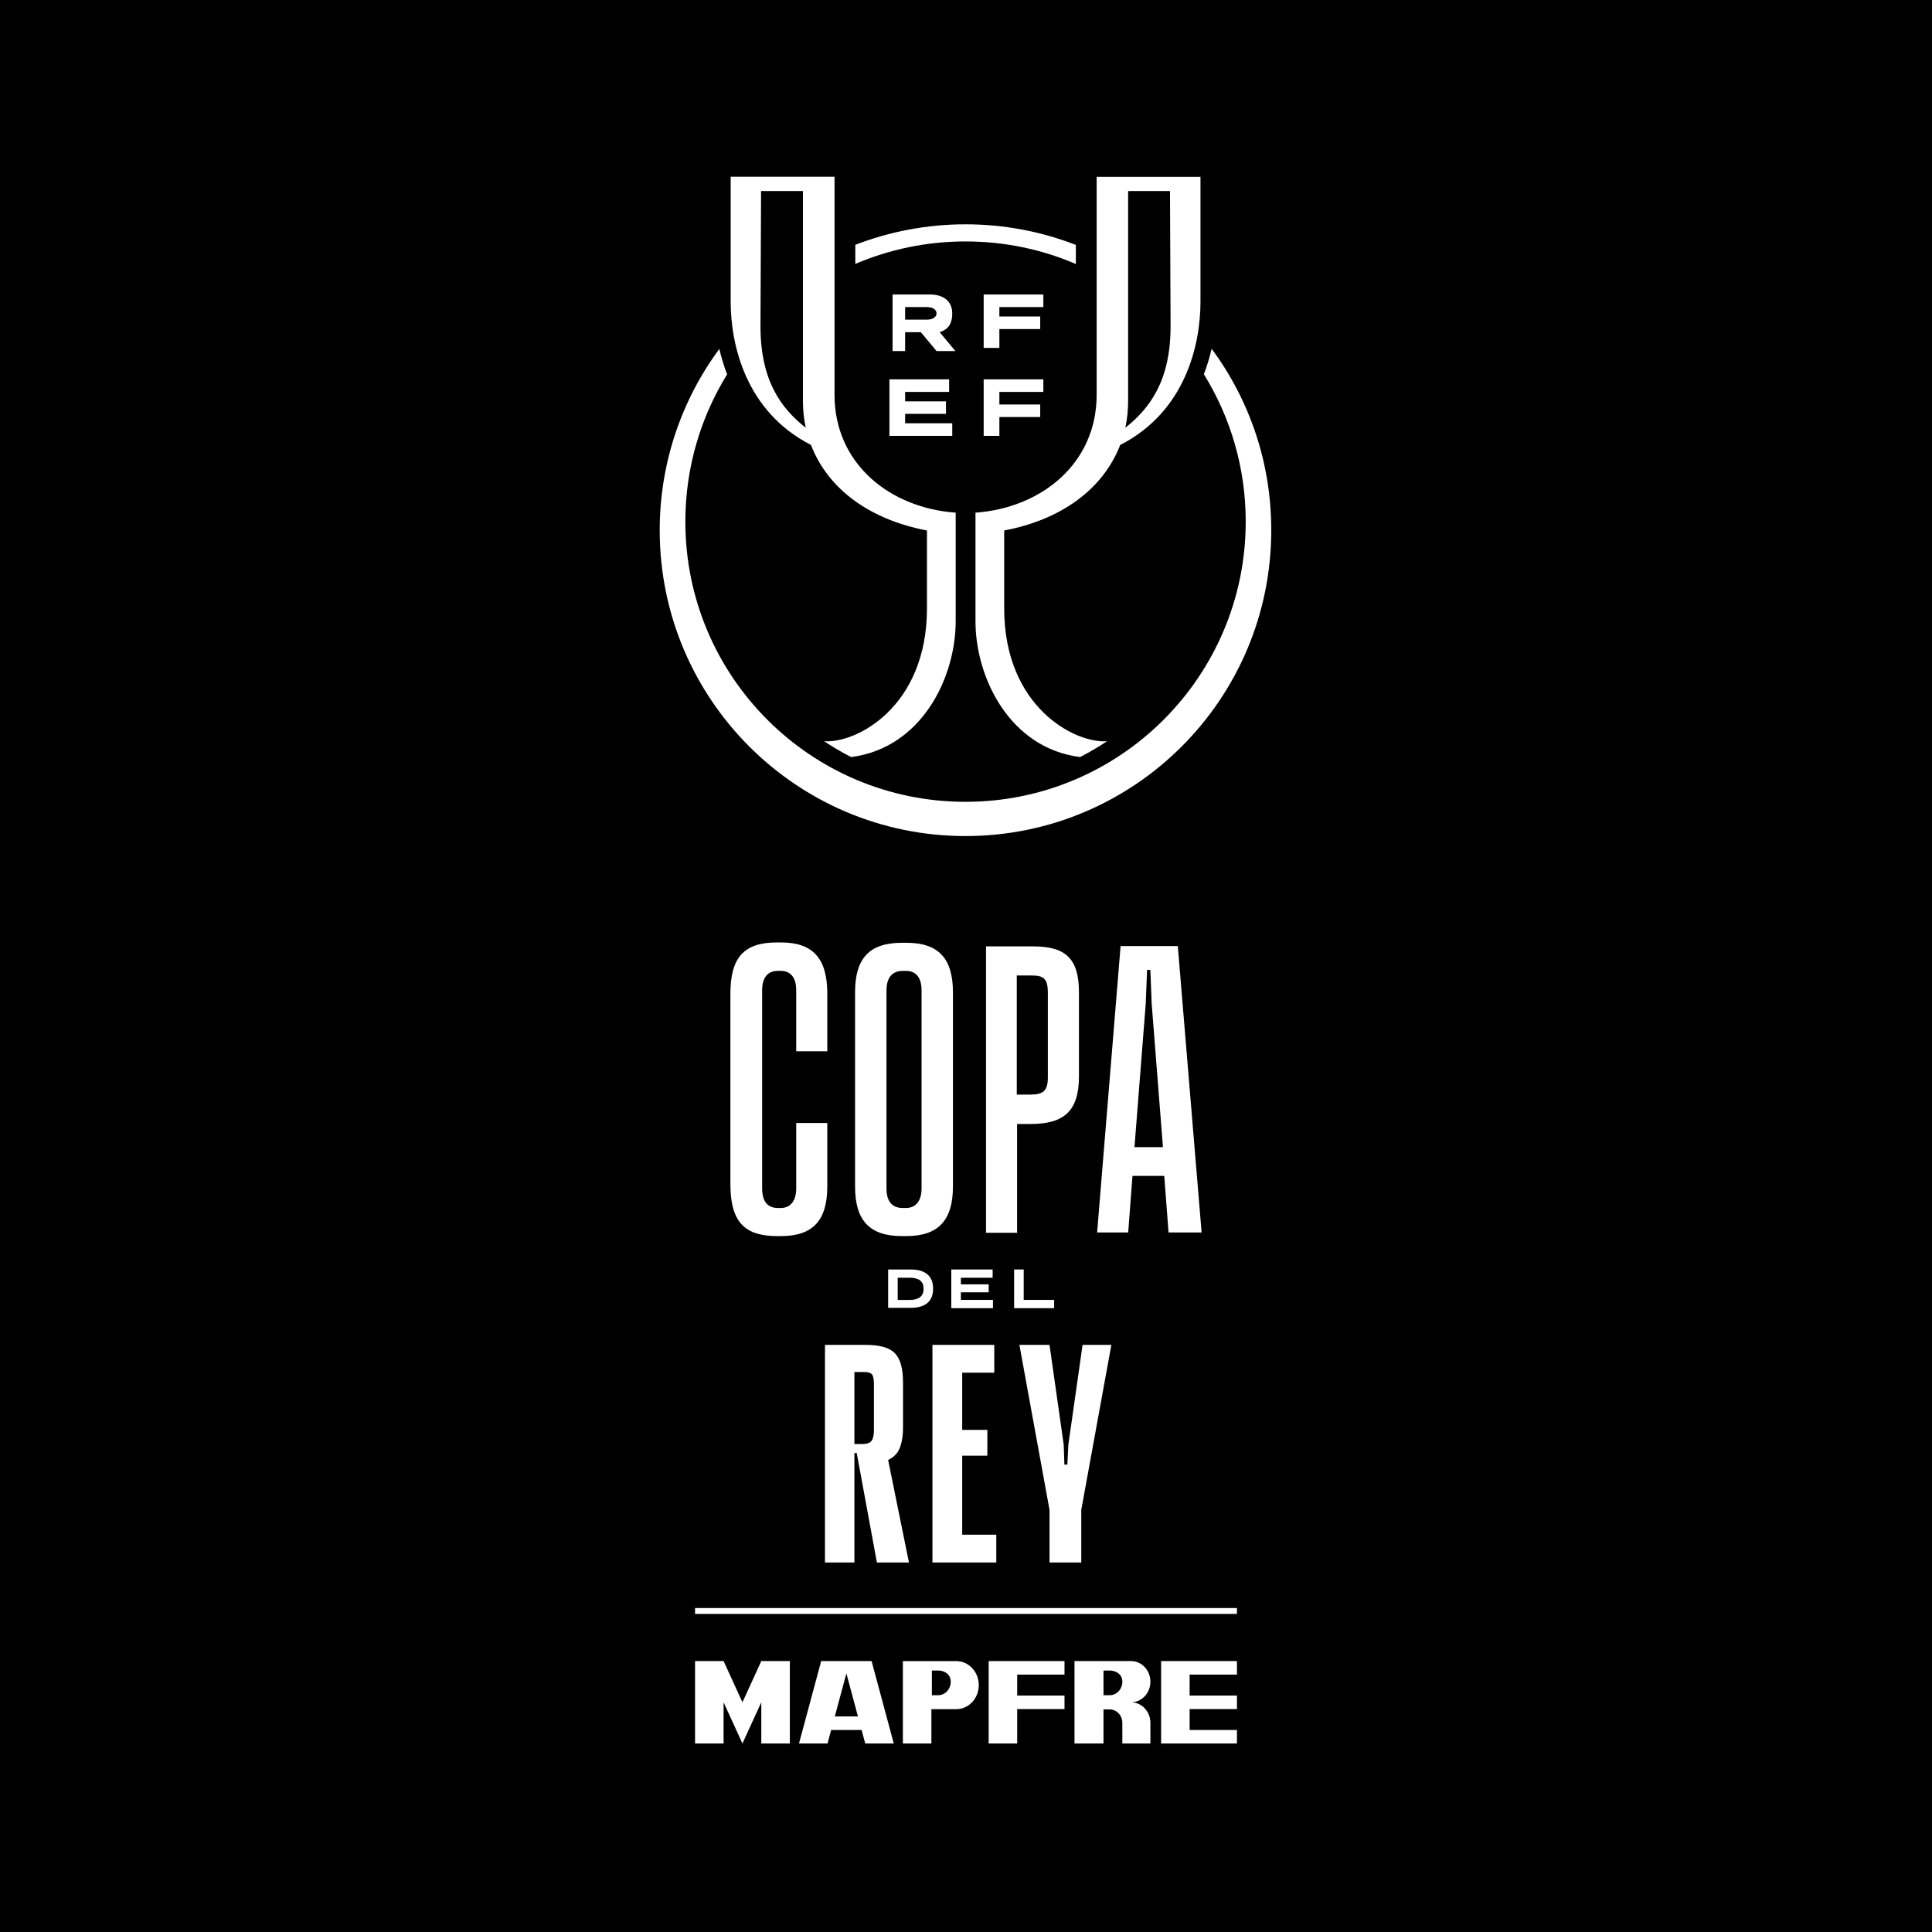
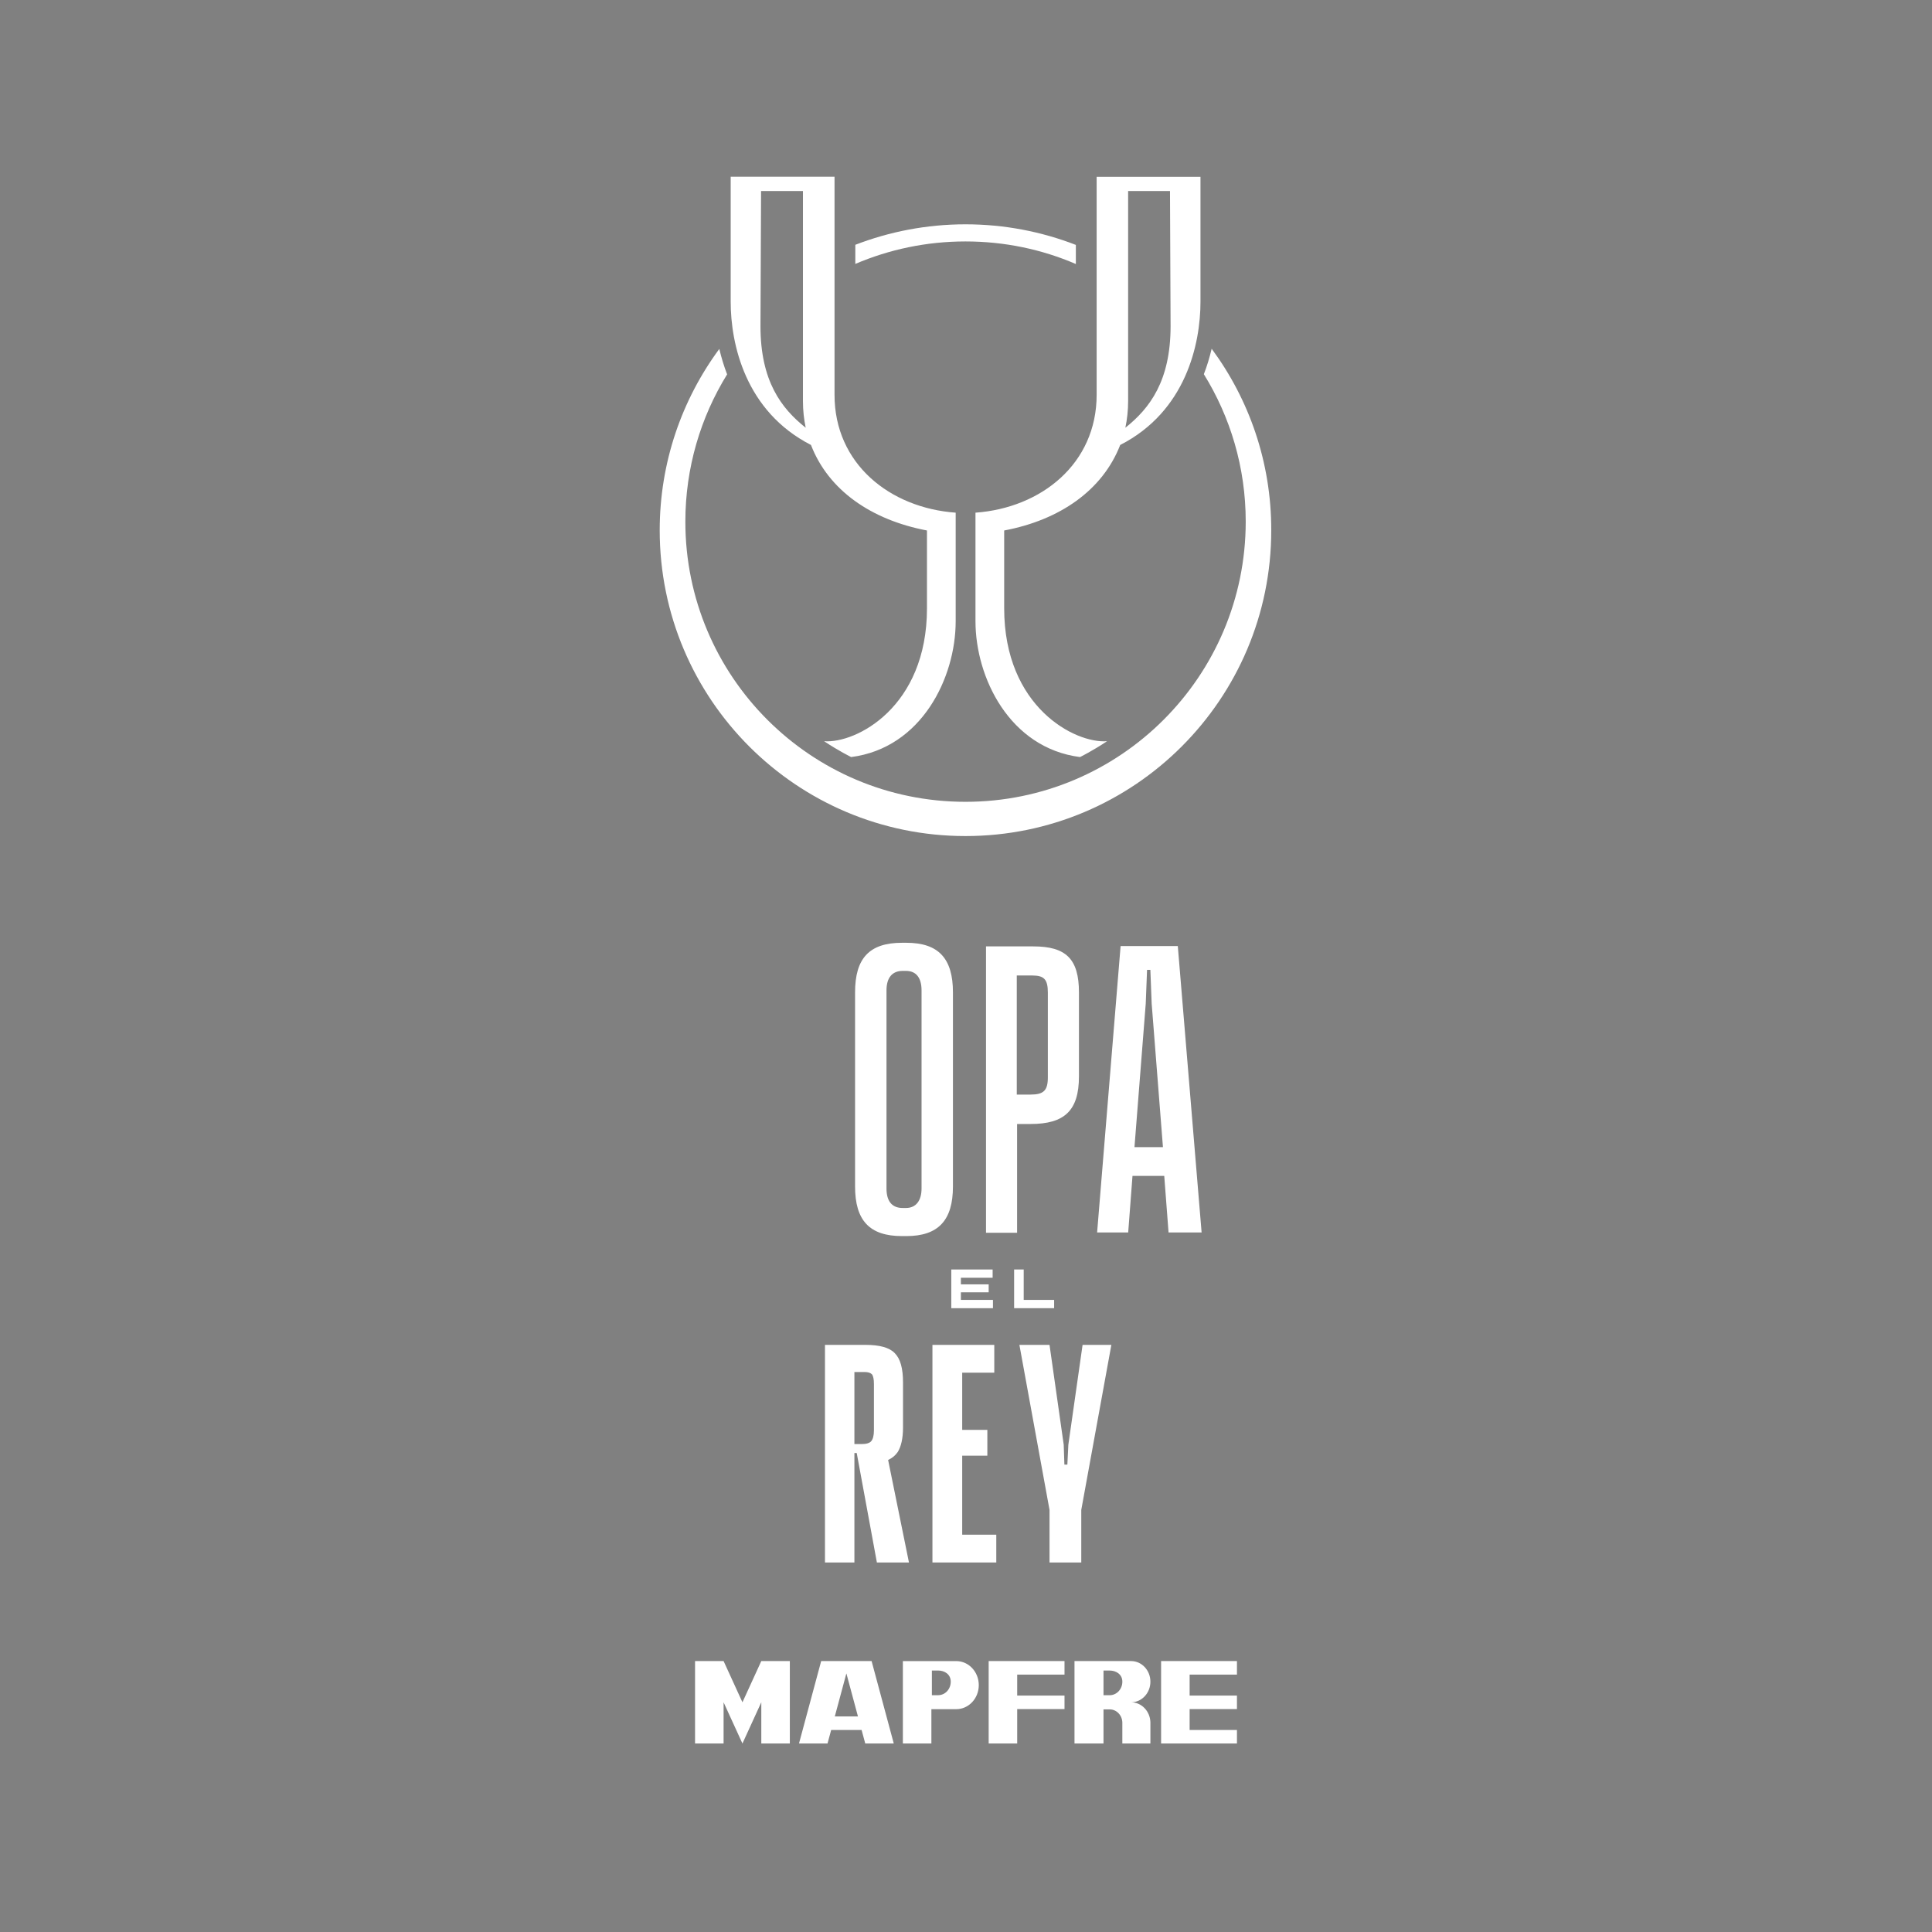
<svg xmlns="http://www.w3.org/2000/svg" width="164" height="164" viewBox="0 0 164 164" fill="none">
  <rect x="0" y="0" width="164" height="164" fill="#808080" stroke="none" />
  <g clip-path="url(#clip0_2392_6539)">
-     <path d="M164 0H0V164H164V0Z" fill="black" />
-     <path d="M66.296 80H65.96C63.124 80 62 81.292 62 84.379V100.492C62 103.636 63.124 104.928 65.96 104.928H66.296C69.018 104.928 70.225 103.579 70.225 100.716V95.327H67.588V100.885C67.588 101.925 67.111 102.542 66.269 102.542H66.044C65.145 102.542 64.695 101.979 64.695 100.857V84.071C64.695 83.004 65.145 82.413 66.044 82.413H66.269C67.111 82.413 67.588 82.977 67.588 84.071V89.236H70.225V84.239C70.198 81.376 69.018 80 66.296 80Z" fill="white" />
    <path d="M75.251 84.07C75.251 83.003 75.728 82.415 76.627 82.415H76.906C77.748 82.415 78.227 82.976 78.227 84.07V100.886C78.227 101.924 77.748 102.541 76.906 102.541H76.627C75.727 102.541 75.251 101.981 75.251 100.886V84.07ZM76.57 104.927H76.936C79.657 104.927 80.892 103.581 80.892 100.716V84.238C80.892 81.375 79.684 80.029 76.936 80.029H76.57C73.791 80.029 72.583 81.348 72.583 84.238V100.716C72.583 103.608 73.818 104.927 76.57 104.927Z" fill="white" />
    <path d="M86.31 82.806H87.629C88.639 82.806 88.948 83.145 88.948 84.266V91.454C88.948 92.575 88.585 92.914 87.488 92.914H86.31V82.806ZM86.31 95.411H87.488C90.351 95.411 91.588 94.287 91.588 91.37V84.239C91.588 81.376 90.464 80.336 87.713 80.336H83.699V104.647H86.337V95.411H86.31Z" fill="white" />
    <path d="M96.301 97.377L97.258 85.192L97.369 82.33H97.65L97.761 85.192L98.718 97.377H96.301ZM99.979 80.309H95.123L93.13 104.62H95.768L96.133 99.818H98.828L99.194 104.62H102L99.979 80.309Z" fill="white" />
    <path d="M74.184 121.431C74.184 121.854 74.1 122.163 73.959 122.331C73.818 122.499 73.537 122.582 73.144 122.582H72.527V116.464H73.342C73.678 116.464 73.875 116.521 74.016 116.659C74.127 116.8 74.184 117.082 74.184 117.475V121.431ZM76.204 123.257C76.486 122.807 76.654 122.106 76.654 121.179V117.361C76.654 116.155 76.429 115.34 75.952 114.863C75.503 114.387 74.66 114.162 73.482 114.162H70.029V132.633H72.527V123.34H72.724L74.436 132.633H77.158L75.389 123.931C75.755 123.763 76.007 123.538 76.204 123.257Z" fill="white" />
    <path d="M81.678 123.566H83.812V121.377H81.678V116.521H84.4V114.162H79.151V132.633H84.571V130.274H81.678V123.566Z" fill="white" />
    <path d="M91.896 114.162L90.688 122.639L90.604 124.324H90.352L90.295 122.639L89.09 114.162H86.533L89.09 128.17V132.633H91.785V128.17L94.339 114.162H91.896Z" fill="white" />
-     <path d="M78.394 109.447C78.394 110.037 77.972 110.346 77.243 110.346H76.203V108.463H77.243C78.002 108.463 78.394 108.772 78.394 109.363V109.447ZM77.327 107.762H75.391V111.018H77.327C78.535 111.018 79.206 110.457 79.206 109.417V109.363C79.206 108.322 78.535 107.762 77.327 107.762Z" fill="white" />
    <path d="M84.261 108.464V107.762H80.751V111.047H84.288V110.343H81.566V109.699H83.925V109.024H81.566V108.464H84.261Z" fill="white" />
    <path d="M89.481 110.344H86.898V107.761H86.085V111.046H89.481V110.344Z" fill="white" />
    <path d="M68.159 34.049V16.218H64.604L64.554 27.688C64.554 32.318 66.302 34.654 68.394 36.309C68.243 35.595 68.159 34.839 68.159 34.049ZM81.124 43.519V52.736C81.124 57.526 78.234 63.492 72.251 64.264C72.251 64.264 71.175 63.735 69.957 62.92C72.671 63.122 78.687 60.021 78.687 51.636V45.031C73.957 44.132 70.327 41.619 68.84 37.771C63.26 34.914 62.025 29.192 62.025 25.612V15H70.84V33.502C70.831 39.368 75.537 43.115 81.124 43.519ZM95.527 36.309C97.61 34.654 99.366 32.318 99.366 27.688L99.316 16.218H95.762V34.049C95.762 34.839 95.678 35.595 95.527 36.309ZM93.09 33.511V15.008H101.904V25.612C101.904 29.201 100.669 34.923 95.09 37.771C93.594 41.619 89.964 44.141 85.241 45.031V51.636C85.241 60.021 91.258 63.122 93.972 62.92C92.753 63.735 91.678 64.264 91.678 64.264C85.704 63.492 82.805 57.526 82.805 52.736V43.519C88.384 43.115 93.09 39.368 93.09 33.511ZM102.853 29.604C102.677 30.352 102.459 31.074 102.19 31.763C104.442 35.402 105.744 39.687 105.744 44.274C105.744 57.408 95.098 68.063 81.956 68.063C68.814 68.063 58.177 57.416 58.177 44.283C58.177 39.695 59.479 35.41 61.722 31.779C61.454 31.082 61.235 30.36 61.059 29.62C57.883 33.922 56 39.25 56 45.014C56 59.349 67.621 70.97 81.956 70.97C96.291 70.97 107.912 59.349 107.912 45.014C107.92 39.242 106.038 33.914 102.853 29.604ZM81.956 20.495C78.637 20.495 75.478 21.176 72.604 22.403V20.78C75.503 19.663 78.662 19.041 81.956 19.041C85.258 19.041 88.418 19.663 91.325 20.789V22.411C88.46 21.176 85.292 20.495 81.956 20.495Z" fill="white" />
-     <path d="M76.833 29.8H75.767V25H78.967C80.033 25 80.833 25.533 80.833 26.6C80.833 27.4 80.567 27.933 79.767 28.2L81.1 29.8H79.5L78.167 28.2H76.833V29.8ZM76.833 35.933H80.833V37H75.5V32.2H80.567V33.267H76.833V34.067H80.3V35.133H76.833V35.933ZM76.833 27.133H78.7C79.233 27.133 79.5 26.867 79.5 26.6C79.5 26.333 79.233 26.067 78.7 26.067H76.833V27.133ZM88.567 25V26.067H84.833V26.867H88.3V27.933H84.833V29.533H83.5V25H88.567ZM83.5 32.2H88.567V33.267H84.833V34.333H88.3V35.4H84.833V37H83.5V32.2Z" fill="white" />
-     <rect x="59" y="136.5" width="46" height="0.5" fill="white" />
    <path d="M63.023 144.5L61.422 141H59V148H61.422V144.5L63.023 148L64.624 144.5V148H67.046V141H64.624L63.023 144.5ZM69.707 141L67.823 148H70.245L70.554 146.851H73.138L73.448 148H75.869L73.986 141H69.707ZM70.863 145.703L71.846 142.048L72.829 145.703H70.863ZM81.173 141.003H76.641V148H79.062V145.085H81.173C82.229 145.085 83.085 144.171 83.085 143.044C83.085 141.917 82.229 141.003 81.173 141.003ZM79.629 143.899H79.103V141.804H79.629C80.174 141.804 80.705 142.117 80.705 142.751C80.705 143.385 80.237 143.899 79.629 143.899ZM83.924 148H86.346V145.078H90.362V143.929H86.346V142.149H90.362V141H83.924V148ZM105 142.149V141H98.561V148H105V146.851H100.983V145.078H105V143.929H100.983V142.149H105ZM97.653 142.752C97.653 141.786 96.919 141.002 96.014 141.002H91.21V148H93.672V145.102H94.196C94.79 145.102 95.272 145.617 95.272 146.251C95.272 146.269 95.272 146.288 95.271 146.307V148H97.653V146.25C97.653 146.231 97.653 146.212 97.653 146.193C97.624 145.254 96.9 144.501 96.014 144.501C96.919 144.501 97.653 143.718 97.653 142.752ZM94.196 143.9H93.672V141.806H94.196C94.729 141.806 95.272 142.117 95.272 142.752C95.272 143.386 94.791 143.9 94.196 143.9Z" fill="white" />
  </g>
  <defs>
    <clipPath id="clip0_2392_6539">
      <rect width="164" height="164" fill="white" />
    </clipPath>
  </defs>
</svg>